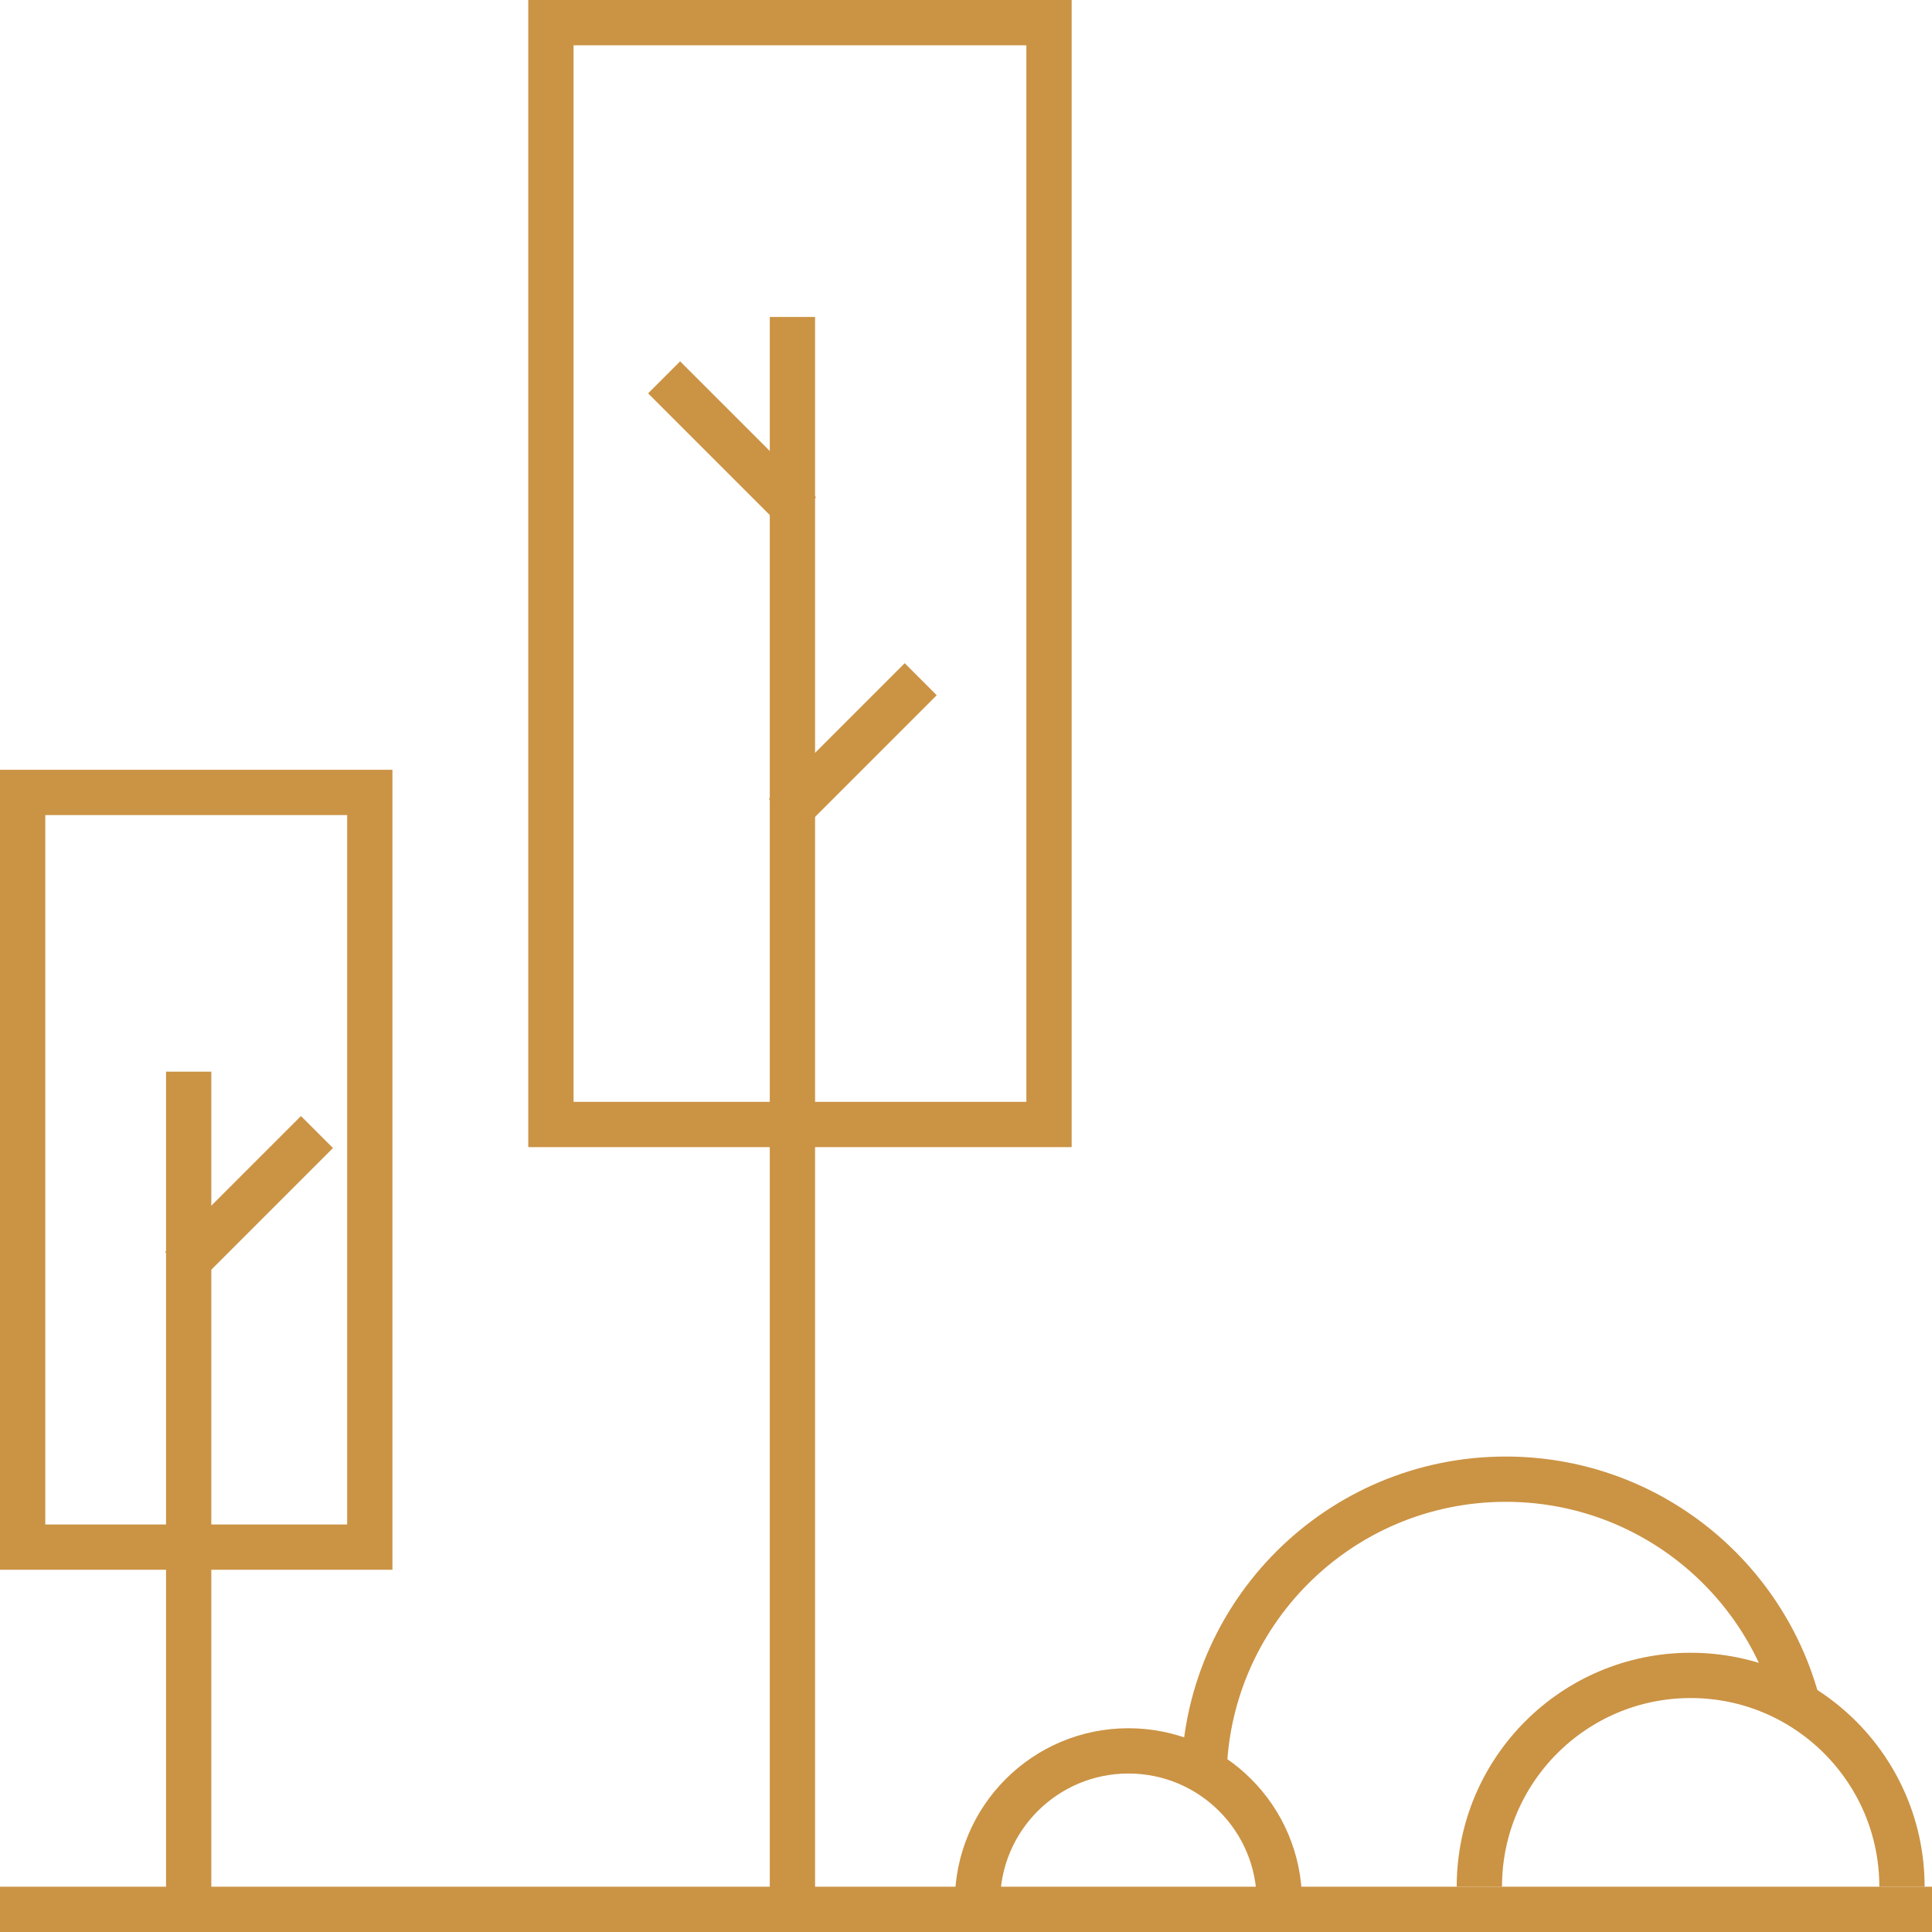
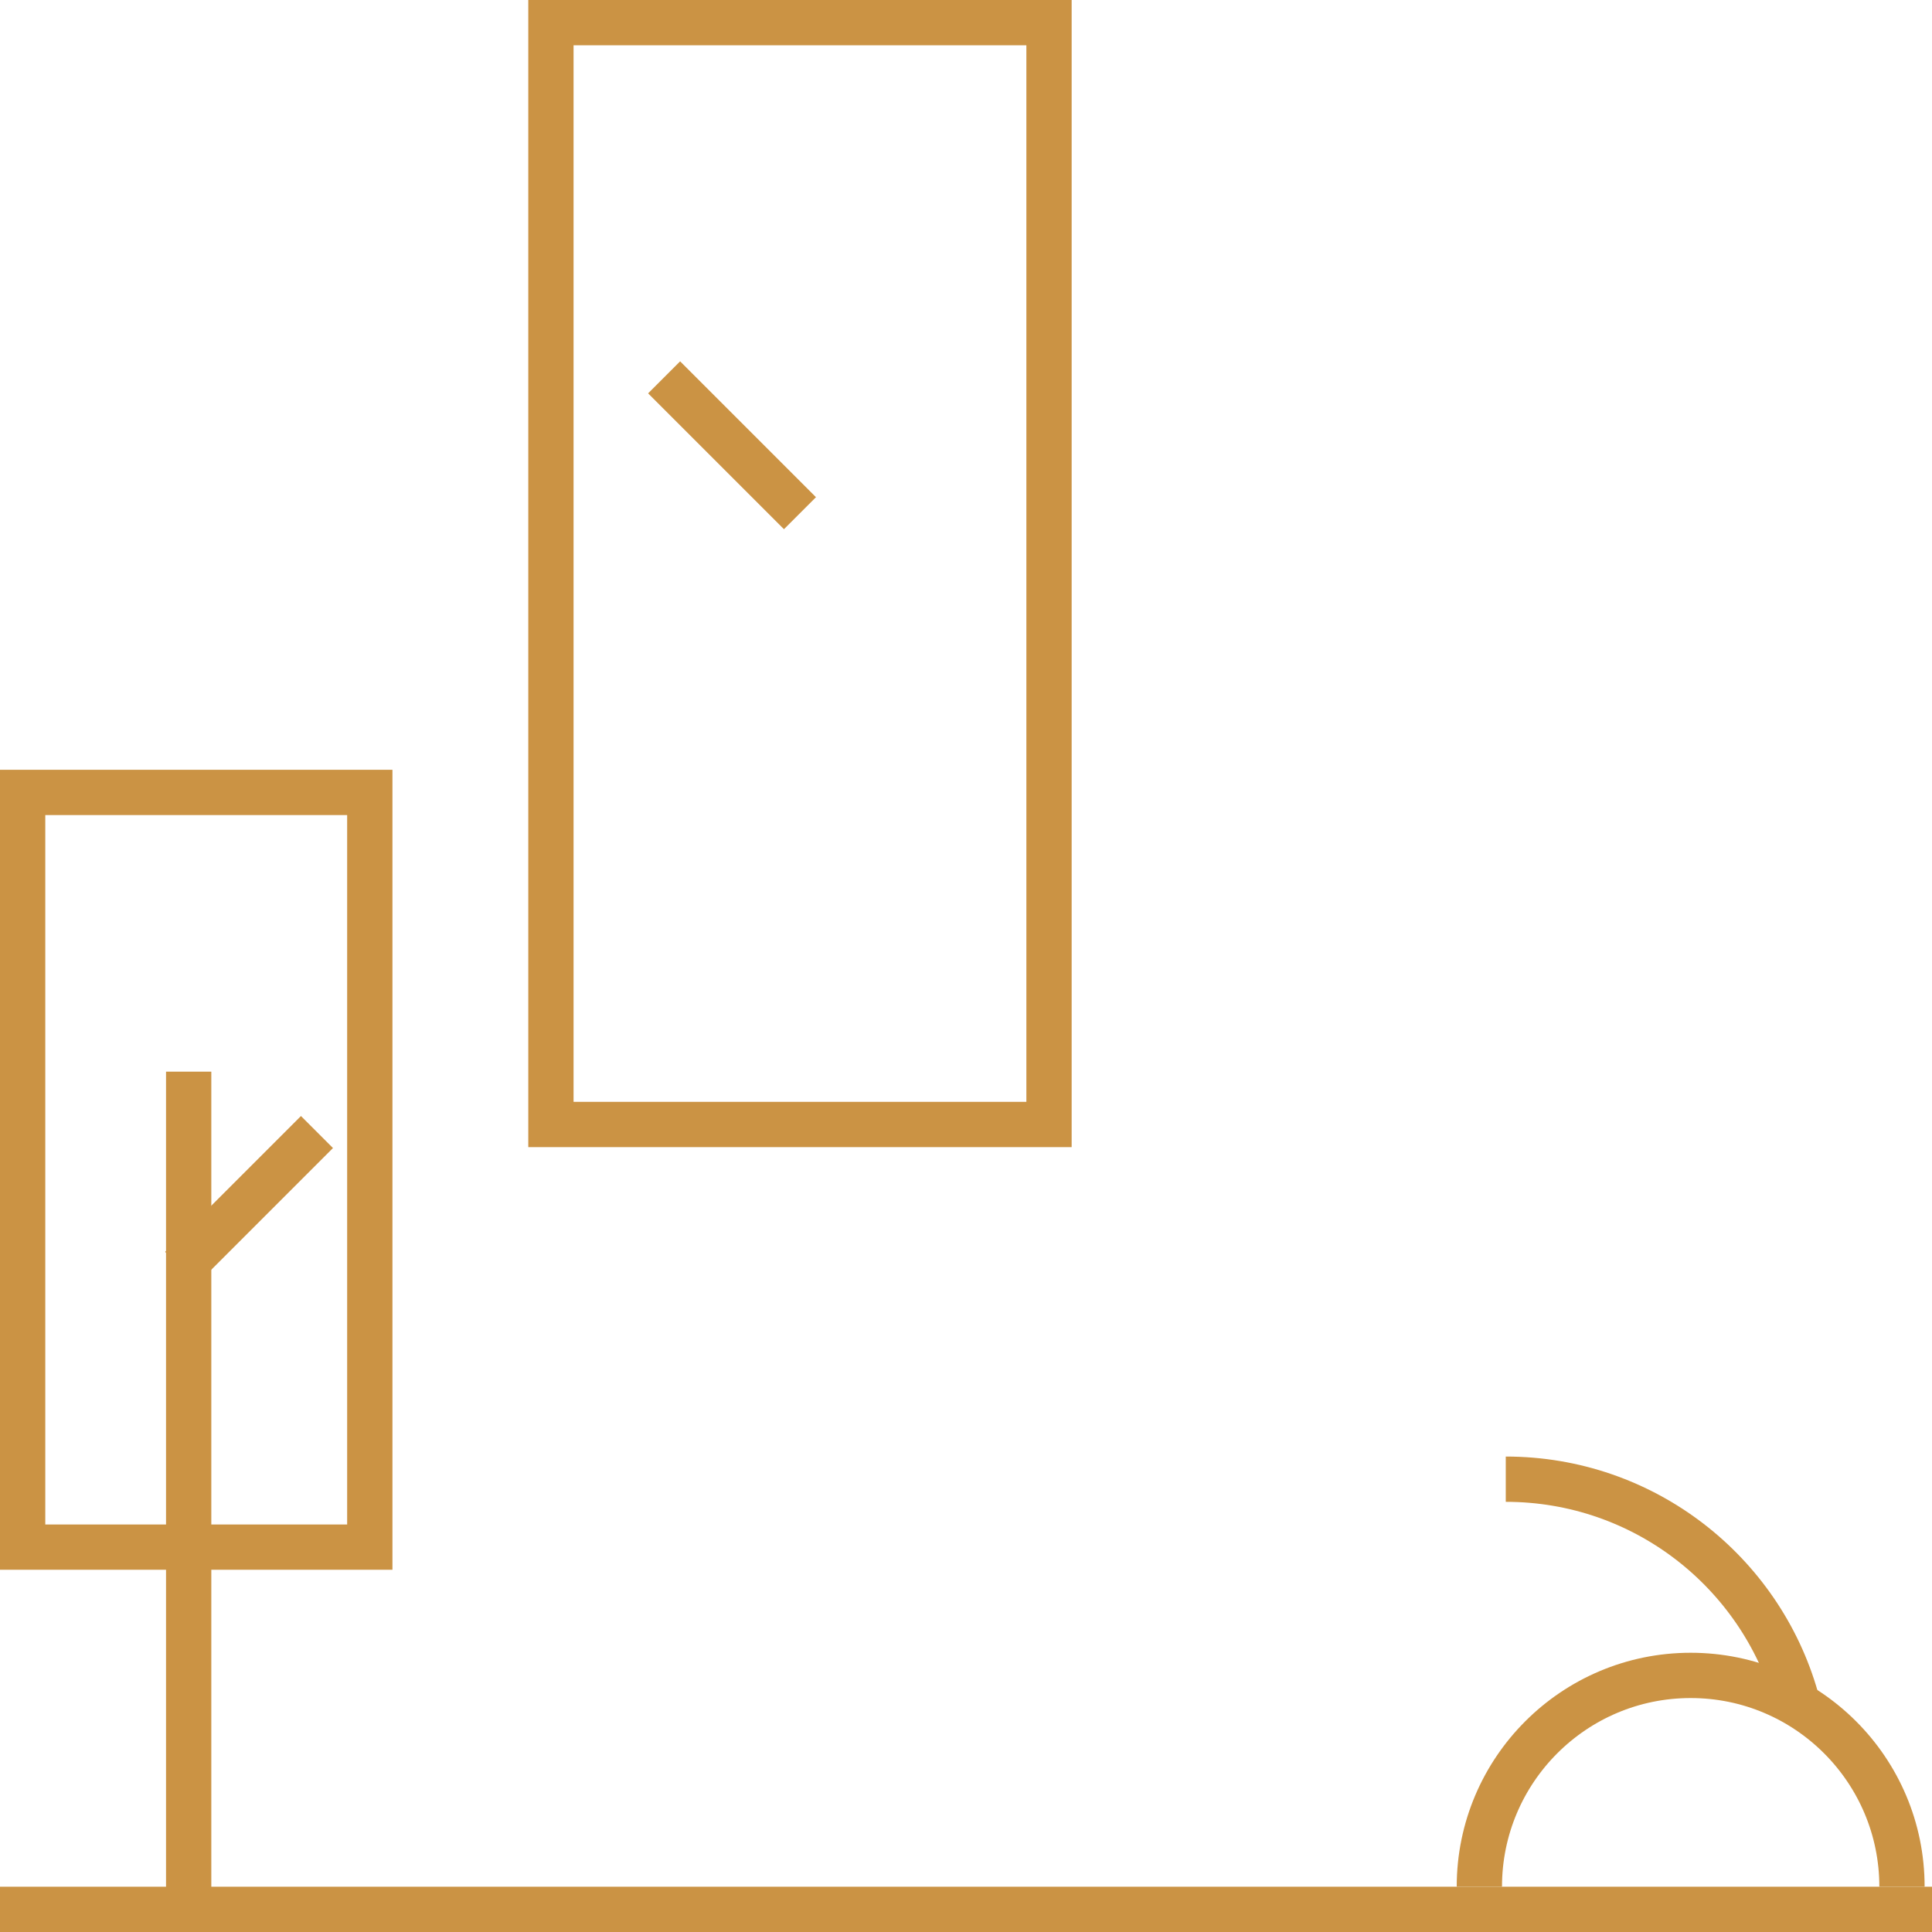
<svg xmlns="http://www.w3.org/2000/svg" version="1.1" id="Layer_1" x="0px" y="0px" width="128px" height="128px" viewBox="0 0 128 128" enable-background="new 0 0 128 128" xml:space="preserve">
  <g>
    <rect y="125" fill="#cb9344" width="128" height="3" />
    <g>
      <path fill="#cb9344" d="M26,51v53H0V51H26 M23,54H3v47.001h20V54L23,54z" />
    </g>
    <rect x="11" y="71" fill="#cb9344" width="3" height="55" />
    <line fill="none" stroke="#cb9344" stroke-width="3" x1="12" y1="84" x2="21" y2="75" />
    <g>
      <path fill="#cb9344" d="M71,0v76H35V0H71 M68,3H38v70h30V3L68,3z" />
    </g>
-     <rect x="51" y="21" fill="#cb9344" width="3" height="105" />
-     <line fill="none" stroke="#cb9344" stroke-width="3" x1="52" y1="54" x2="61" y2="45" />
    <line fill="none" stroke="#cb9344" stroke-width="3" x1="53" y1="34" x2="44" y2="25" />
-     <path fill="none" stroke="#cb9344" stroke-width="3" d="M84.761,126c0-5.522-4.477-10-10-10s-10,4.478-10,10" />
    <path fill="none" stroke="#cb9344" stroke-width="3" d="M126.011,125c0-7.73-6.27-14-14-14s-14,6.27-14,14" />
-     <path fill="none" stroke="#cb9344" stroke-width="3" d="M119.002,112.523C116.622,104.139,108.912,98,99.761,98   c-11.051,0-20,8.951-20,20" />
+     <path fill="none" stroke="#cb9344" stroke-width="3" d="M119.002,112.523C116.622,104.139,108.912,98,99.761,98   " />
  </g>
</svg>